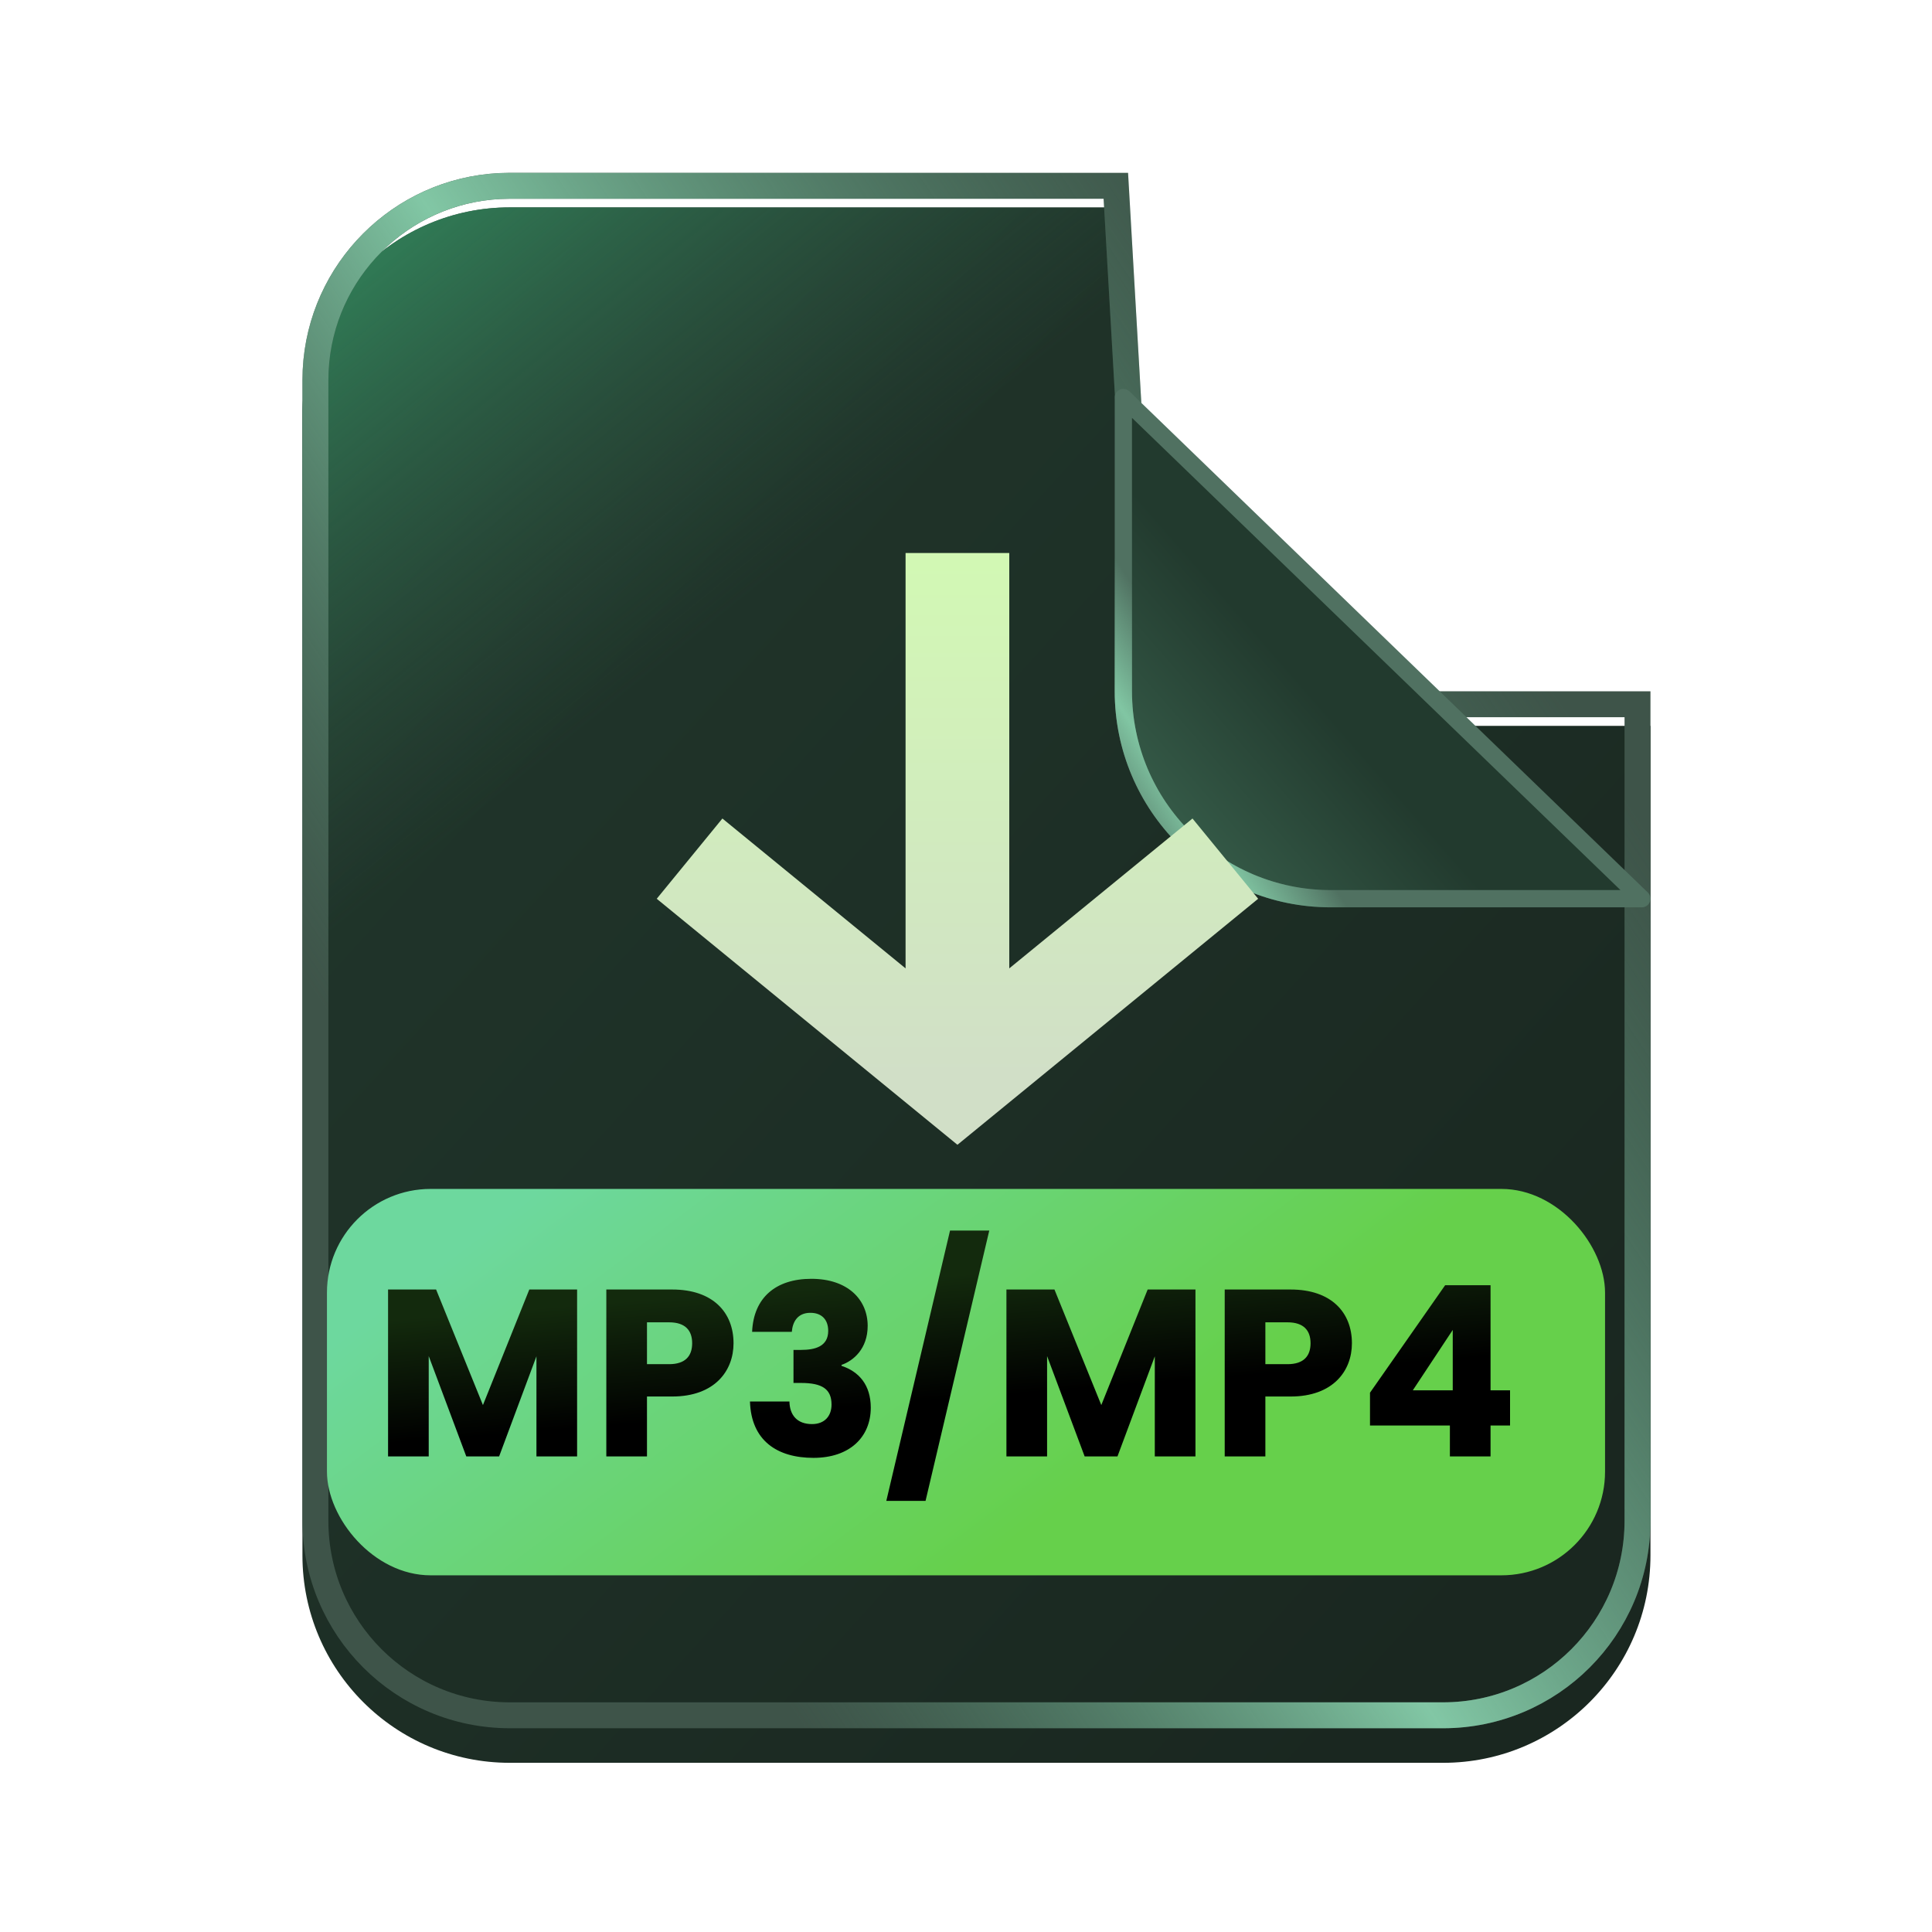
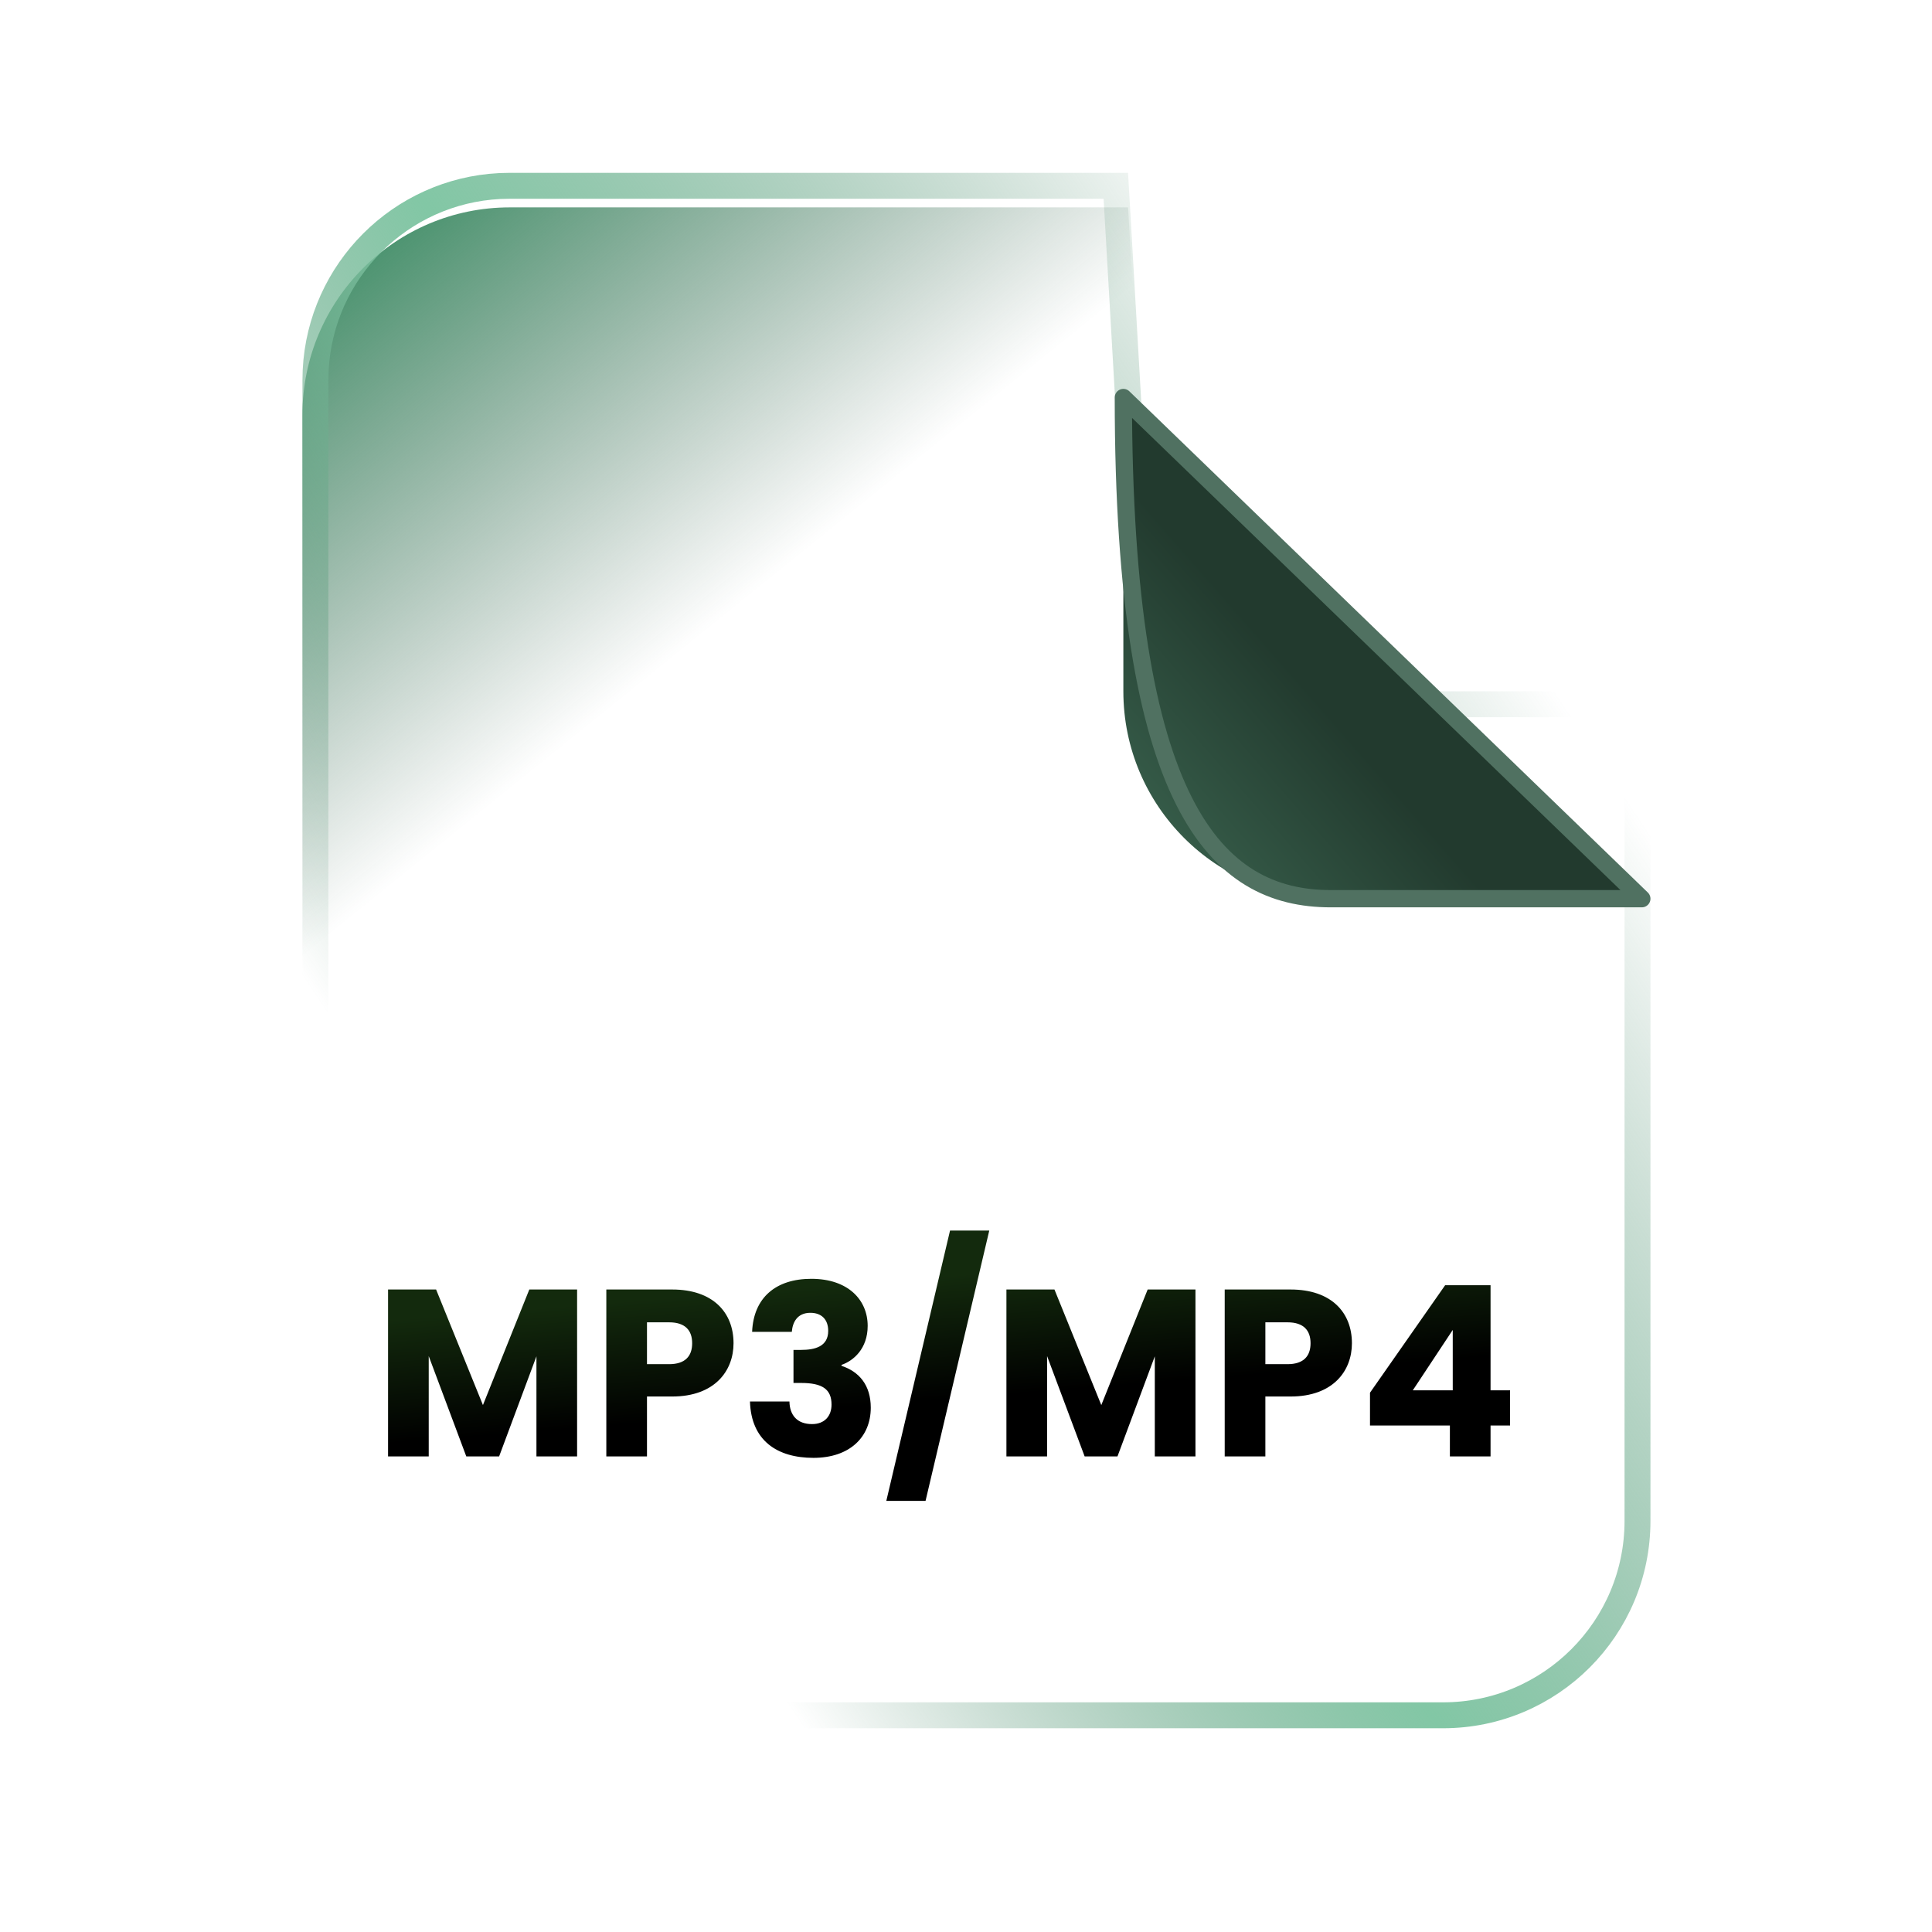
<svg xmlns="http://www.w3.org/2000/svg" width="65" height="65" viewBox="0 0 65 65" fill="none">
  <g filter="url(#filter0_i_426_3166)">
-     <path d="M10.175 12.792C10.175 8.938 13.299 5.814 17.153 5.814H37.954L38.579 16.681C38.791 20.373 41.847 23.258 45.545 23.258H55.528V51.167C55.528 55.021 52.404 58.145 48.551 58.145H17.153C13.299 58.145 10.175 55.021 10.175 51.167V12.792Z" fill="url(#paint0_linear_426_3166)" />
    <path d="M10.175 12.792C10.175 8.938 13.299 5.814 17.153 5.814H37.954L38.579 16.681C38.791 20.373 41.847 23.258 45.545 23.258H55.528V51.167C55.528 55.021 52.404 58.145 48.551 58.145H17.153C13.299 58.145 10.175 55.021 10.175 51.167V12.792Z" fill="url(#paint1_linear_426_3166)" />
  </g>
-   <path d="M17.153 6.251H37.541L38.143 16.706C38.369 20.628 41.615 23.694 45.544 23.694H55.092V51.167C55.092 54.78 52.163 57.709 48.55 57.709H17.153C13.54 57.709 10.612 54.78 10.612 51.167V12.792L10.62 12.455C10.789 9.11 13.471 6.428 16.816 6.259L17.153 6.251Z" stroke="#3E5449" stroke-width="0.872" />
  <path d="M17.153 6.251H37.541L38.143 16.706C38.369 20.628 41.615 23.694 45.544 23.694H55.092V51.167C55.092 54.78 52.163 57.709 48.55 57.709H17.153C13.54 57.709 10.612 54.78 10.612 51.167V12.792L10.62 12.455C10.789 9.11 13.471 6.428 16.816 6.259L17.153 6.251Z" stroke="url(#paint2_linear_426_3166)" stroke-width="0.872" />
  <g filter="url(#filter1_di_426_3166)">
    <path d="M55.237 23.258L37.794 6.396V16.28C37.794 20.134 40.918 23.258 44.771 23.258H55.237Z" fill="url(#paint3_linear_426_3166)" />
-     <path d="M55.237 23.258L37.794 6.396V16.28C37.794 20.134 40.918 23.258 44.771 23.258H55.237Z" stroke="#507161" stroke-width="0.581" stroke-linejoin="round" />
-     <path d="M55.237 23.258L37.794 6.396V16.28C37.794 20.134 40.918 23.258 44.771 23.258H55.237Z" stroke="url(#paint4_linear_426_3166)" stroke-width="0.581" stroke-linejoin="round" />
+     <path d="M55.237 23.258L37.794 6.396C37.794 20.134 40.918 23.258 44.771 23.258H55.237Z" stroke="#507161" stroke-width="0.581" stroke-linejoin="round" />
  </g>
  <g filter="url(#filter2_i_426_3166)">
-     <rect x="11" y="40" width="43" height="13" rx="3.489" fill="url(#paint5_linear_426_3166)" />
-   </g>
+     </g>
  <g filter="url(#filter3_d_426_3166)">
    <path d="M14.219 49V43.384H15.835L17.411 47.272L18.971 43.384H20.579V49H19.211V45.632L17.955 49H16.851L15.587 45.624V49H14.219ZM22.93 45.896H23.674C24.218 45.896 24.45 45.624 24.45 45.192C24.45 44.76 24.218 44.488 23.674 44.488H22.93V45.896ZM25.842 45.192C25.842 46.12 25.21 46.984 23.778 46.984H22.93V49H21.562V43.384H23.778C25.154 43.384 25.842 44.16 25.842 45.192ZM26.467 44.808C26.515 43.656 27.267 43.024 28.459 43.024C29.691 43.024 30.355 43.728 30.355 44.608C30.355 45.376 29.875 45.784 29.475 45.92V45.952C30.059 46.144 30.459 46.592 30.459 47.36C30.459 48.344 29.755 49.048 28.531 49.048C27.315 49.048 26.435 48.472 26.395 47.152H27.723C27.731 47.608 27.979 47.912 28.483 47.912C28.907 47.912 29.139 47.64 29.139 47.256C29.139 46.736 28.827 46.528 28.115 46.528H27.859V45.416H28.115C28.579 45.416 29.027 45.304 29.027 44.776C29.027 44.384 28.795 44.168 28.427 44.168C27.987 44.168 27.827 44.488 27.803 44.808H26.467ZM30.982 50.496L33.126 41.4H34.446L32.302 50.496H30.982ZM35.023 49V43.384H36.639L38.215 47.272L39.775 43.384H41.383V49H40.015V45.632L38.759 49H37.655L36.391 45.624V49H35.023ZM43.735 45.896H44.479C45.023 45.896 45.255 45.624 45.255 45.192C45.255 44.76 45.023 44.488 44.479 44.488H43.735V45.896ZM46.647 45.192C46.647 46.12 46.015 46.984 44.583 46.984H43.735V49H42.367V43.384H44.583C45.959 43.384 46.647 44.16 46.647 45.192ZM49.943 49V47.96H47.255V46.856L49.783 43.24H51.311V46.776H51.967V47.96H51.311V49H49.943ZM48.695 46.776H50.039V44.744L48.695 46.776Z" fill="url(#paint6_linear_426_3166)" />
  </g>
  <g filter="url(#filter4_d_426_3166)">
-     <path fill-rule="evenodd" clip-rule="evenodd" d="M30.467 30.254V16.28H33.956V30.254L40.12 25.212L42.329 27.912L32.212 36.189L22.095 27.912L24.304 25.212L30.467 30.254Z" fill="url(#paint7_linear_426_3166)" />
-   </g>
+     </g>
  <defs>
    <filter id="filter0_i_426_3166" x="10.175" y="5.814" width="45.353" height="53.493" filterUnits="userSpaceOnUse" color-interpolation-filters="sRGB">
      <feFlood flood-opacity="0" result="BackgroundImageFix" />
      <feBlend mode="normal" in="SourceGraphic" in2="BackgroundImageFix" result="shape" />
      <feColorMatrix in="SourceAlpha" type="matrix" values="0 0 0 0 0 0 0 0 0 0 0 0 0 0 0 0 0 0 127 0" result="hardAlpha" />
      <feOffset dy="1.163" />
      <feGaussianBlur stdDeviation="2.326" />
      <feComposite in2="hardAlpha" operator="arithmetic" k2="-1" k3="1" />
      <feColorMatrix type="matrix" values="0 0 0 0 0.245 0 0 0 0 0.372 0 0 0 0 0.308 0 0 0 1 0" />
      <feBlend mode="normal" in2="shape" result="effect1_innerShadow_426_3166" />
    </filter>
    <filter id="filter1_di_426_3166" x="32.619" y="5.873" width="27.793" height="27.212" filterUnits="userSpaceOnUse" color-interpolation-filters="sRGB">
      <feFlood flood-opacity="0" result="BackgroundImageFix" />
      <feColorMatrix in="SourceAlpha" type="matrix" values="0 0 0 0 0 0 0 0 0 0 0 0 0 0 0 0 0 0 127 0" result="hardAlpha" />
      <feOffset dy="4.652" />
      <feGaussianBlur stdDeviation="2.442" />
      <feComposite in2="hardAlpha" operator="out" />
      <feColorMatrix type="matrix" values="0 0 0 0 0 0 0 0 0 0 0 0 0 0 0 0 0 0 0.49 0" />
      <feBlend mode="normal" in2="BackgroundImageFix" result="effect1_dropShadow_426_3166" />
      <feBlend mode="normal" in="SourceGraphic" in2="effect1_dropShadow_426_3166" result="shape" />
      <feColorMatrix in="SourceAlpha" type="matrix" values="0 0 0 0 0 0 0 0 0 0 0 0 0 0 0 0 0 0 127 0" result="hardAlpha" />
      <feOffset dy="2.326" />
      <feGaussianBlur stdDeviation="1.279" />
      <feComposite in2="hardAlpha" operator="arithmetic" k2="-1" k3="1" />
      <feColorMatrix type="matrix" values="0 0 0 0 0.328 0 0 0 0 0.529 0 0 0 0 0.428 0 0 0 0.54 0" />
      <feBlend mode="normal" in2="shape" result="effect2_innerShadow_426_3166" />
    </filter>
    <filter id="filter2_i_426_3166" x="11" y="40" width="43" height="13" filterUnits="userSpaceOnUse" color-interpolation-filters="sRGB">
      <feFlood flood-opacity="0" result="BackgroundImageFix" />
      <feBlend mode="normal" in="SourceGraphic" in2="BackgroundImageFix" result="shape" />
      <feColorMatrix in="SourceAlpha" type="matrix" values="0 0 0 0 0 0 0 0 0 0 0 0 0 0 0 0 0 0 127 0" result="hardAlpha" />
      <feOffset />
      <feGaussianBlur stdDeviation="0.872" />
      <feComposite in2="hardAlpha" operator="arithmetic" k2="-1" k3="1" />
      <feColorMatrix type="matrix" values="0 0 0 0 0.732 0 0 0 0 1 0 0 0 0 0.762 0 0 0 1 0" />
      <feBlend mode="normal" in2="shape" result="effect1_innerShadow_426_3166" />
    </filter>
    <filter id="filter3_d_426_3166" x="11.544" y="39.888" width="40.772" height="12.12" filterUnits="userSpaceOnUse" color-interpolation-filters="sRGB">
      <feFlood flood-opacity="0" result="BackgroundImageFix" />
      <feColorMatrix in="SourceAlpha" type="matrix" values="0 0 0 0 0 0 0 0 0 0 0 0 0 0 0 0 0 0 127 0" result="hardAlpha" />
      <feOffset dx="-1.163" />
      <feGaussianBlur stdDeviation="0.756" />
      <feComposite in2="hardAlpha" operator="out" />
      <feColorMatrix type="matrix" values="0 0 0 0 1 0 0 0 0 1 0 0 0 0 1 0 0 0 0.41 0" />
      <feBlend mode="normal" in2="BackgroundImageFix" result="effect1_dropShadow_426_3166" />
      <feBlend mode="normal" in="SourceGraphic" in2="effect1_dropShadow_426_3166" result="shape" />
    </filter>
    <filter id="filter4_d_426_3166" x="17.443" y="13.955" width="29.537" height="29.212" filterUnits="userSpaceOnUse" color-interpolation-filters="sRGB">
      <feFlood flood-opacity="0" result="BackgroundImageFix" />
      <feColorMatrix in="SourceAlpha" type="matrix" values="0 0 0 0 0 0 0 0 0 0 0 0 0 0 0 0 0 0 127 0" result="hardAlpha" />
      <feOffset dy="2.326" />
      <feGaussianBlur stdDeviation="2.326" />
      <feComposite in2="hardAlpha" operator="out" />
      <feColorMatrix type="matrix" values="0 0 0 0 0.066 0 0 0 0 0.823 0 0 0 0 0 0 0 0 0.22 0" />
      <feBlend mode="normal" in2="BackgroundImageFix" result="effect1_dropShadow_426_3166" />
      <feBlend mode="normal" in="SourceGraphic" in2="effect1_dropShadow_426_3166" result="shape" />
    </filter>
    <linearGradient id="paint0_linear_426_3166" x1="4.07" y1="5.814" x2="52.912" y2="50.004" gradientUnits="userSpaceOnUse">
      <stop stop-color="#223A2E" />
      <stop offset="1" stop-color="#1A2720" />
    </linearGradient>
    <linearGradient id="paint1_linear_426_3166" x1="22.676" y1="20.932" x2="10.466" y2="5.814" gradientUnits="userSpaceOnUse">
      <stop stop-color="#355E4A" stop-opacity="0" />
      <stop offset="1" stop-color="#328A5E" />
    </linearGradient>
    <linearGradient id="paint2_linear_426_3166" x1="43.027" y1="9.303" x2="1.163" y2="37.213" gradientUnits="userSpaceOnUse">
      <stop stop-color="#4D866A" stop-opacity="0" />
      <stop offset="0.448" stop-color="#82C7A5" />
      <stop offset="0.803" stop-color="#4D866A" stop-opacity="0" />
    </linearGradient>
    <linearGradient id="paint3_linear_426_3166" x1="48.841" y1="15.118" x2="30.235" y2="31.398" gradientUnits="userSpaceOnUse">
      <stop offset="0.177" stop-color="#223A2E" />
      <stop offset="1" stop-color="#5EA07F" />
    </linearGradient>
    <linearGradient id="paint4_linear_426_3166" x1="43.608" y1="20.932" x2="38.375" y2="24.421" gradientUnits="userSpaceOnUse">
      <stop stop-color="#81C6A3" stop-opacity="0" />
      <stop offset="0.42" stop-color="#81C6A3" />
      <stop offset="0.815" stop-color="#81C6A3" stop-opacity="0" />
    </linearGradient>
    <linearGradient id="paint5_linear_426_3166" x1="18.167" y1="40" x2="29.562" y2="55.202" gradientUnits="userSpaceOnUse">
      <stop stop-color="#6DD89E" />
      <stop offset="1" stop-color="#66D04B" />
    </linearGradient>
    <linearGradient id="paint6_linear_426_3166" x1="25.632" y1="47.667" x2="25.304" y2="43.526" gradientUnits="userSpaceOnUse">
      <stop />
      <stop offset="1" stop-color="#132A0D" />
    </linearGradient>
    <linearGradient id="paint7_linear_426_3166" x1="32.212" y1="11.814" x2="32.212" y2="33.935" gradientUnits="userSpaceOnUse">
      <stop stop-color="#D2FFAF" />
      <stop offset="1" stop-color="#D1DFC7" />
    </linearGradient>
  </defs>
</svg>